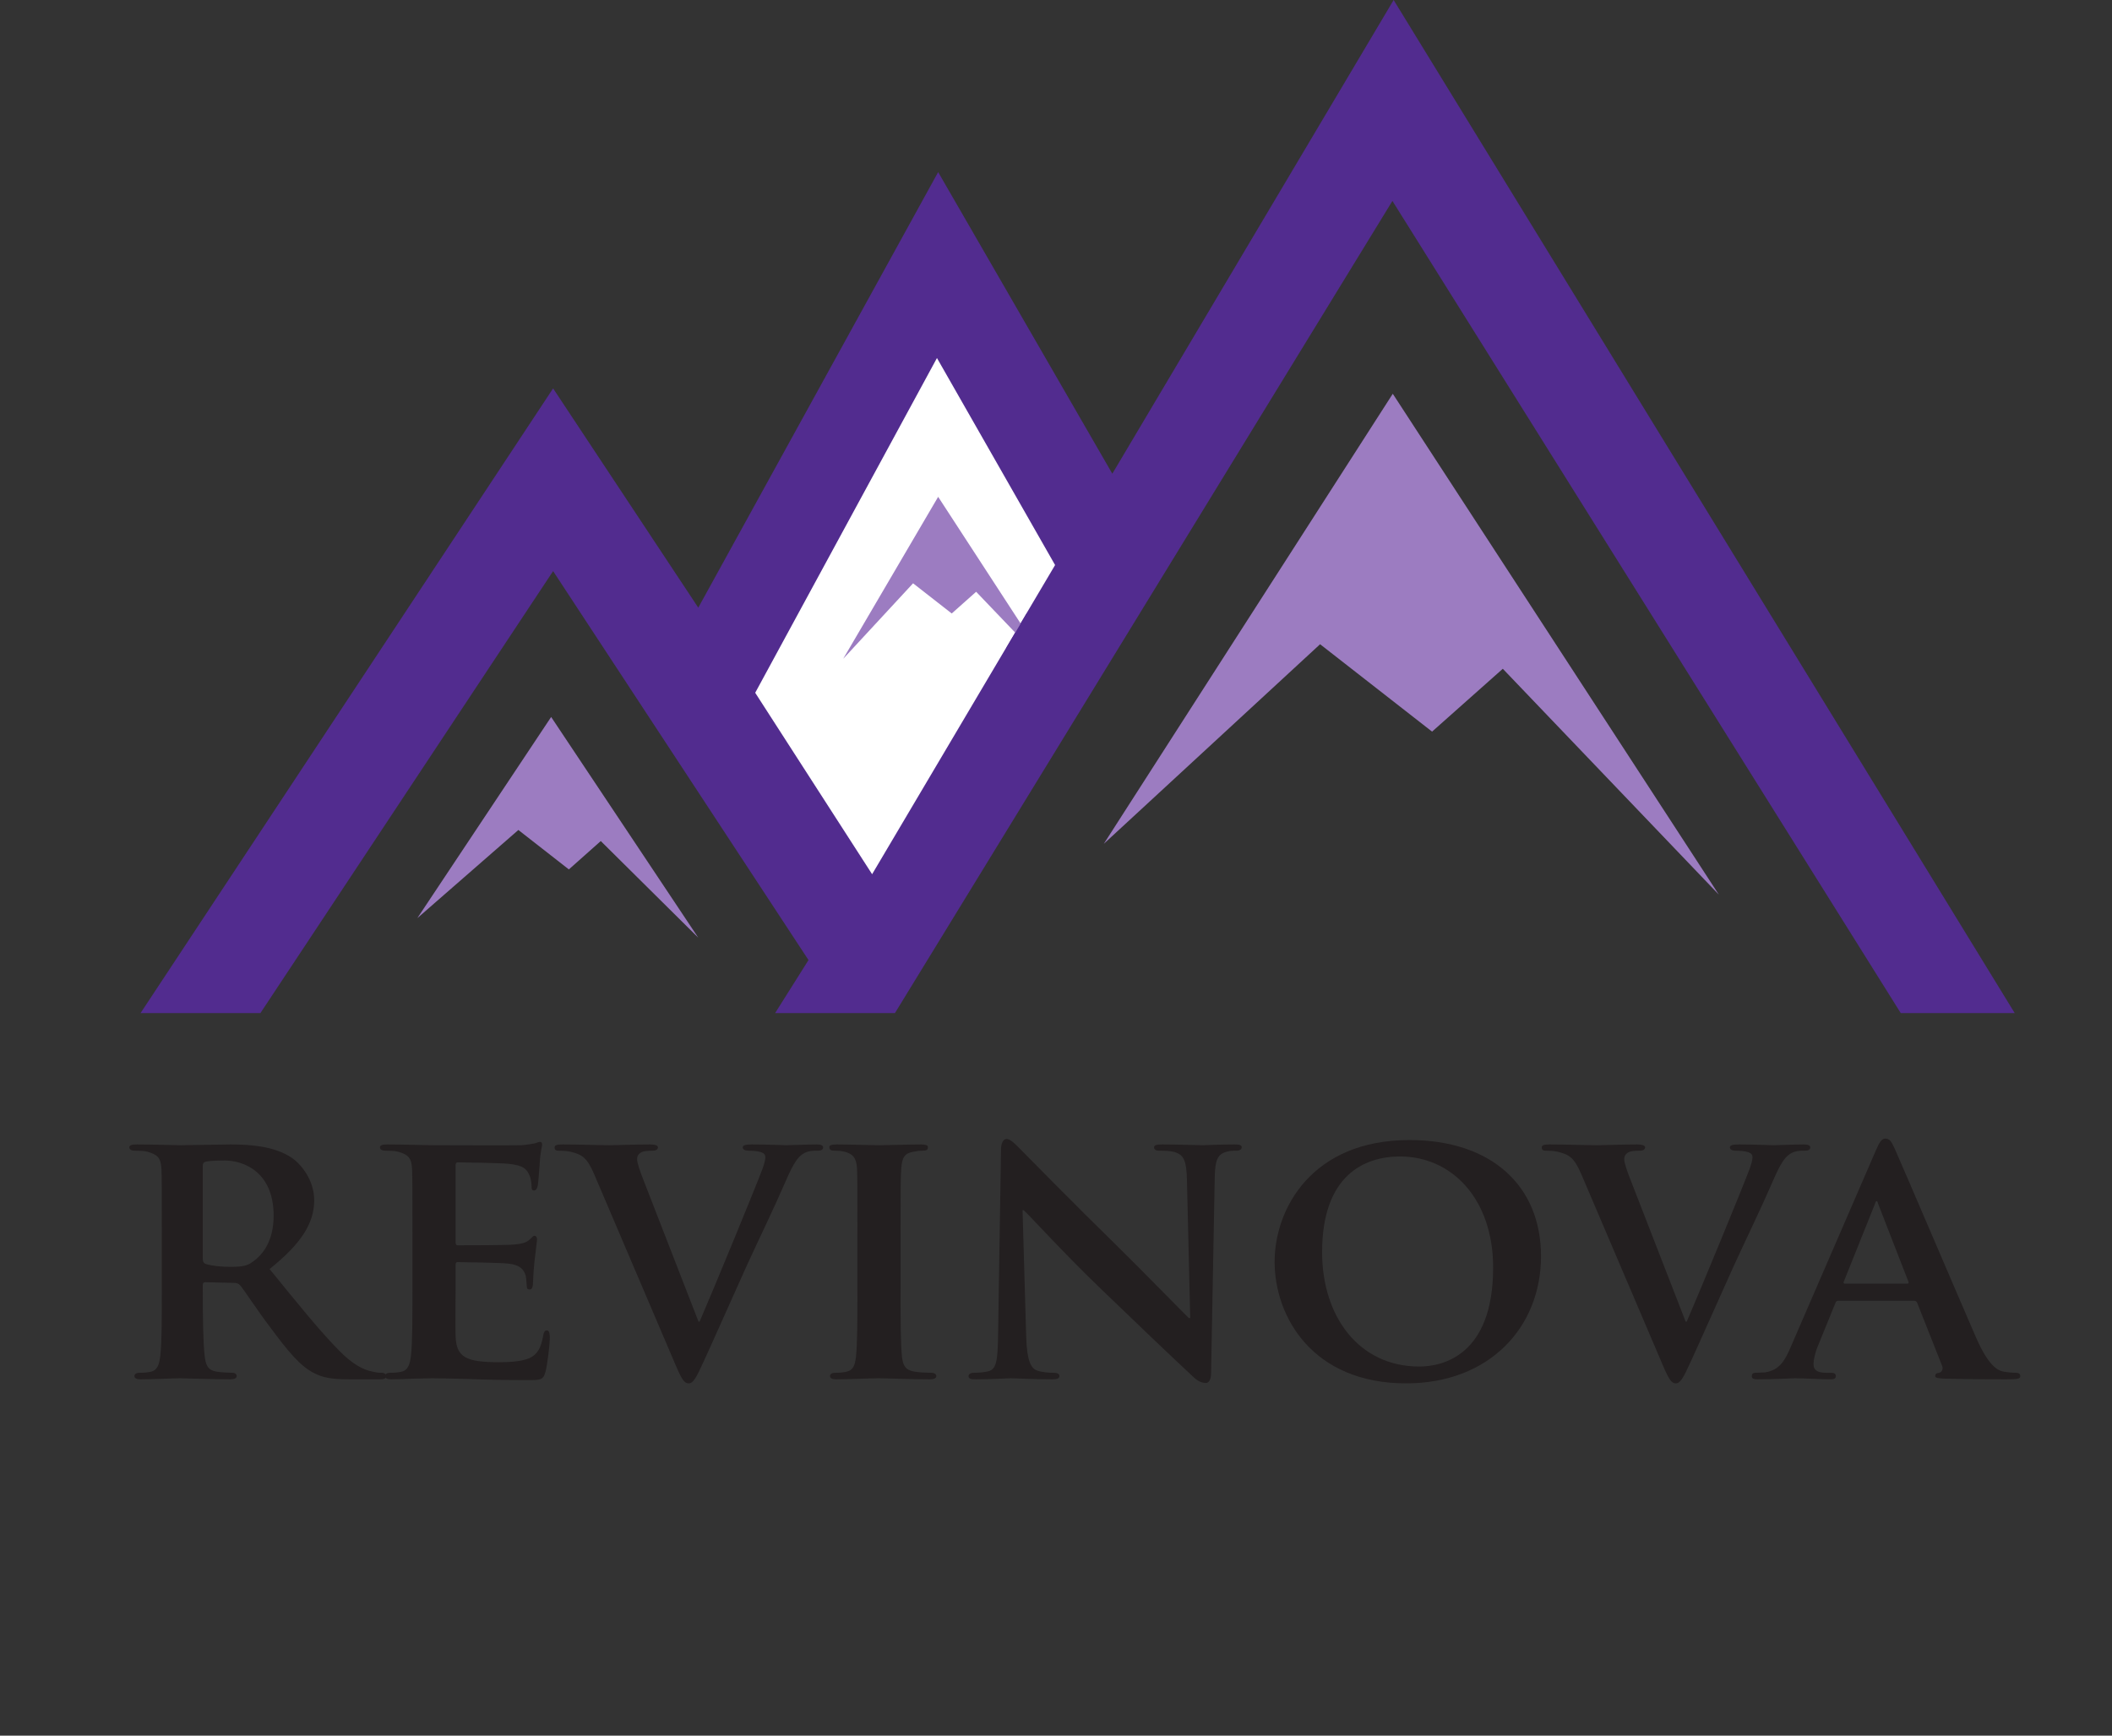
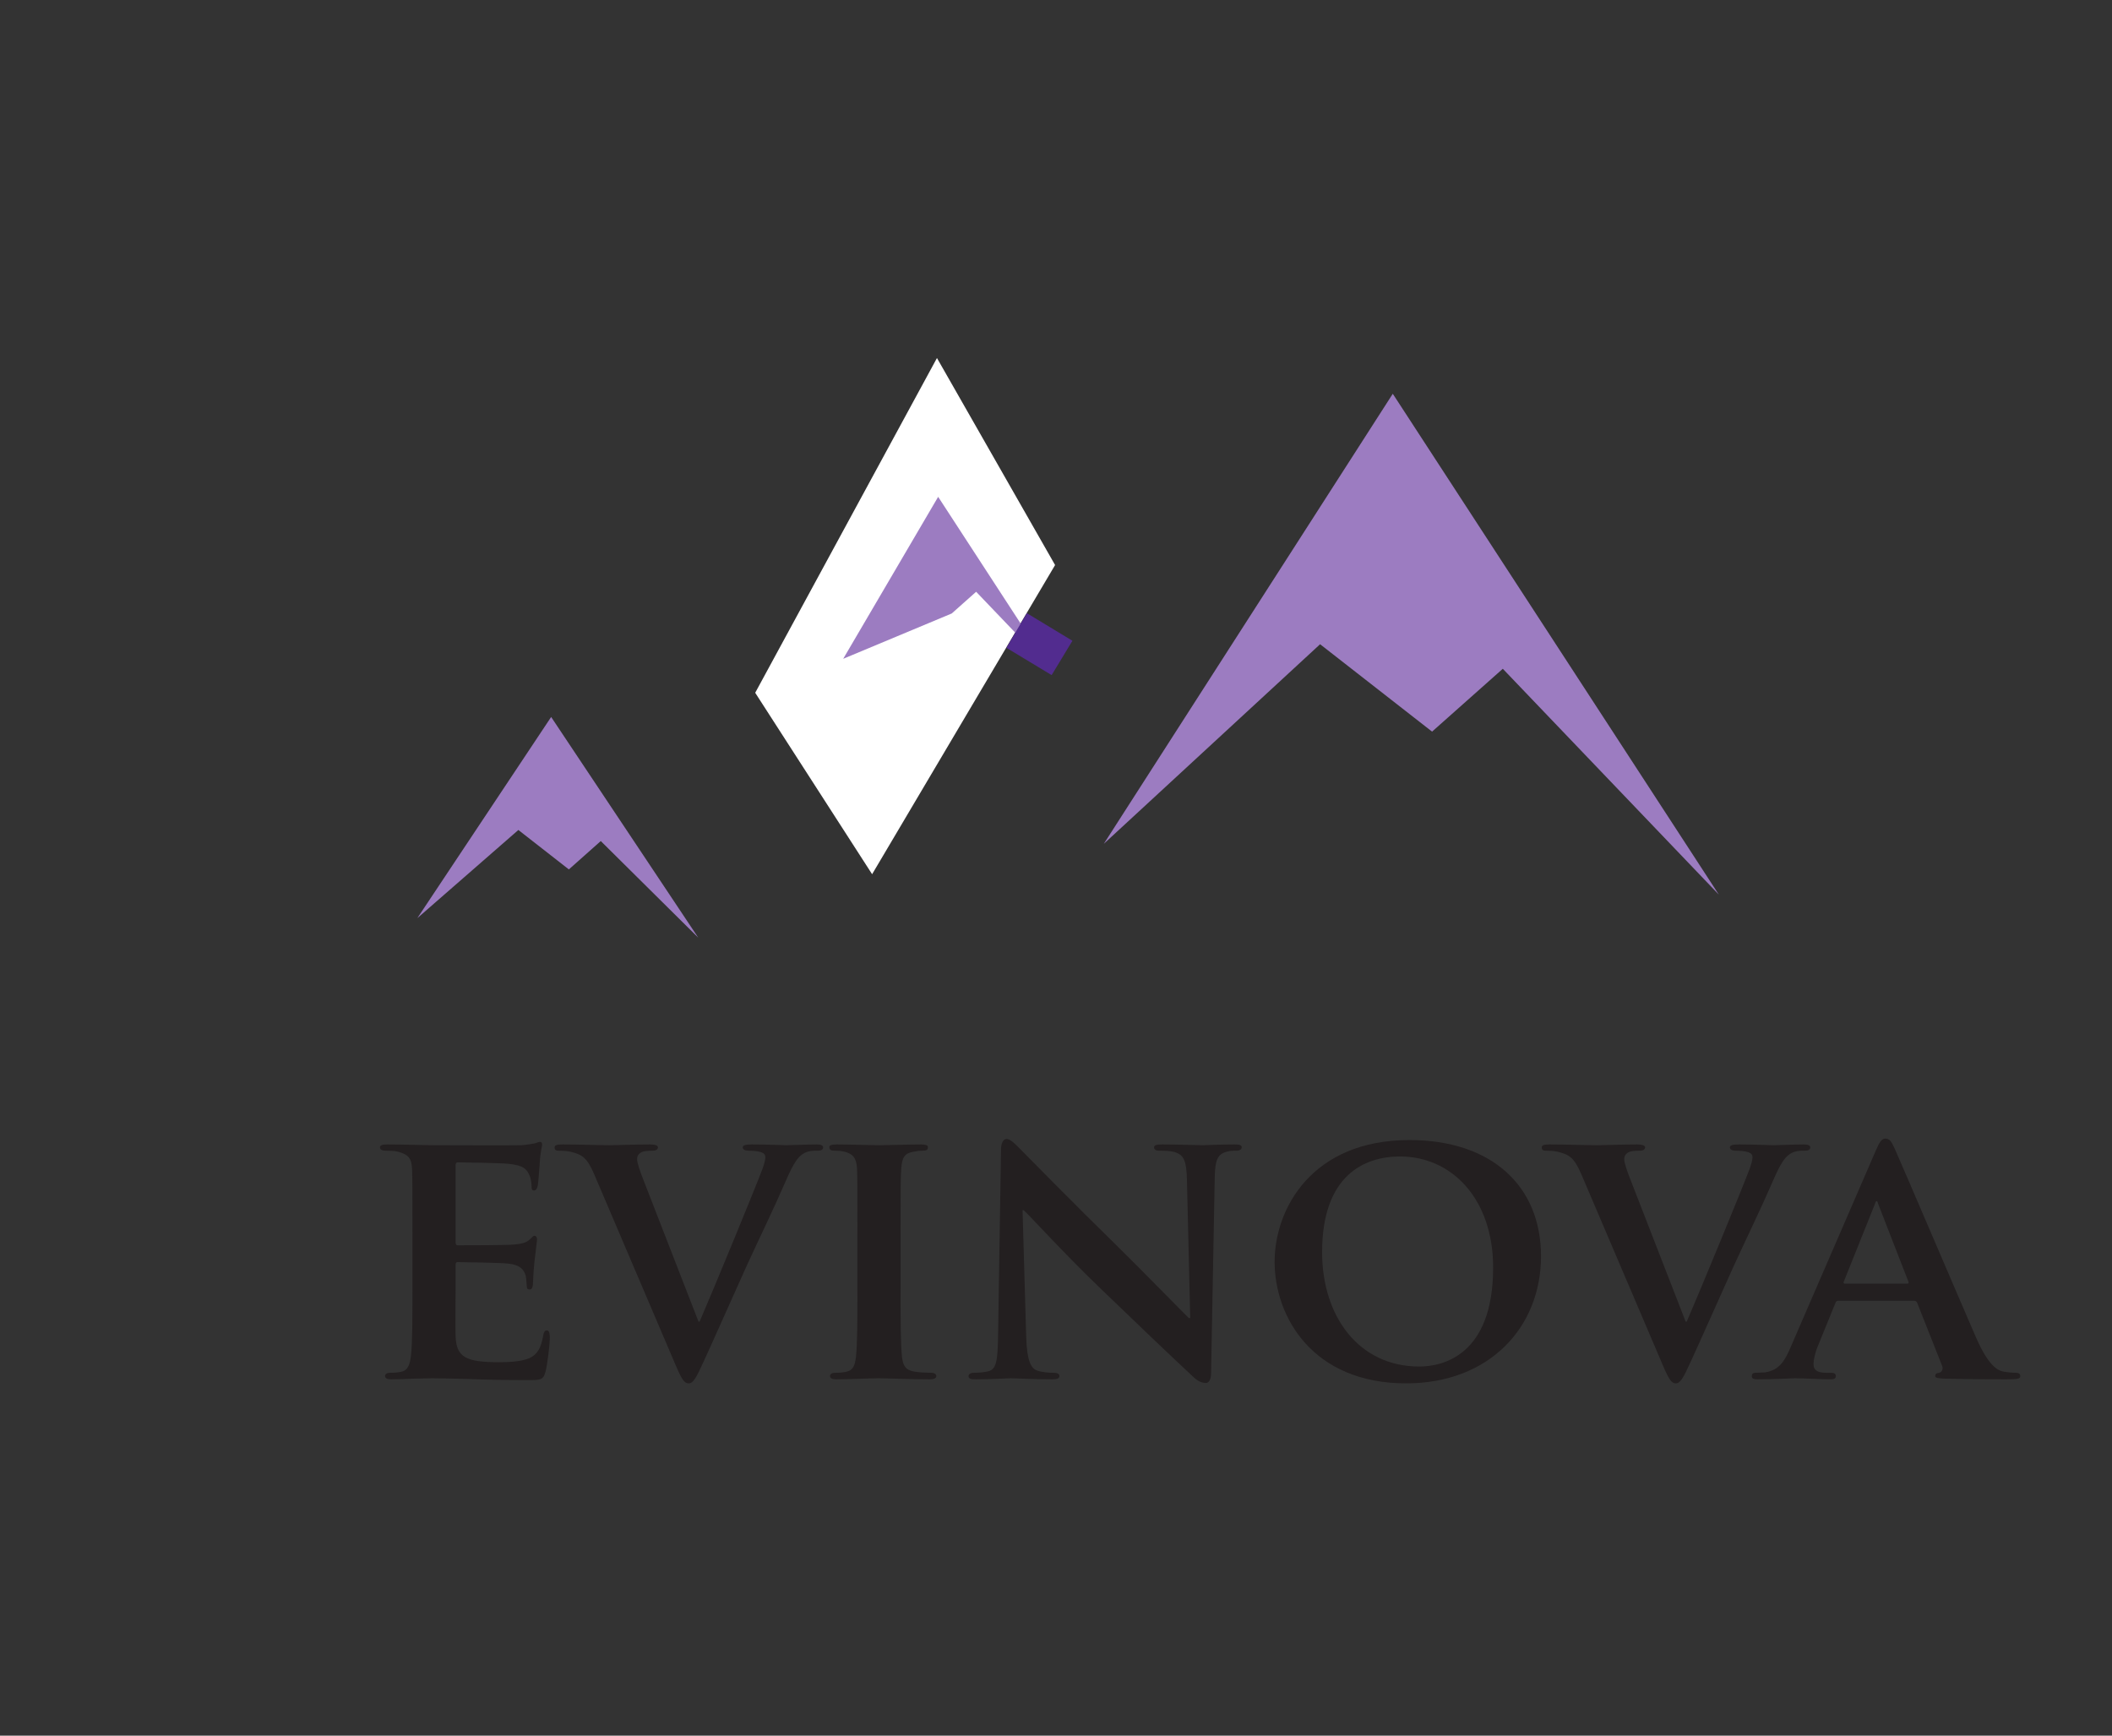
<svg xmlns="http://www.w3.org/2000/svg" xmlns:ns1="http://www.inkscape.org/namespaces/inkscape" xmlns:ns2="http://sodipodi.sourceforge.net/DTD/sodipodi-0.dtd" xmlns:xlink="http://www.w3.org/1999/xlink" ns1:version="1.0 (1.0+r73+1)" ns2:docname="revinova.svg" id="svg73" version="1.2" viewBox="0 0 433.57 356.32" height="356.32pt" width="433.57pt">
  <rect x="0" y="0" width="433.57" height="356.32" fill="#333333" stroke="none" />
  <ns2:namedview ns1:current-layer="svg73" ns1:window-maximized="0" ns1:window-y="22" ns1:window-x="37" ns1:cy="237.54667" ns1:cx="289.04667" ns1:zoom="1.8958876" showgrid="false" id="namedview75" ns1:window-height="1077" ns1:window-width="1908" ns1:pageshadow="2" ns1:pageopacity="0" guidetolerance="10" gridtolerance="10" objecttolerance="10" borderopacity="1" bordercolor="#666666" pagecolor="#ffffff" />
  <defs id="defs28">
    <g id="g26">
      <symbol id="glyph0-0" overflow="visible">
        <path id="path2" d="M 0 0 L 37.5 0 L 37.5 -52.5 L 0 -52.5 Z M 18.75 -29.625 L 6 -48.75 L 31.5 -48.75 Z M 21 -26.25 L 33.75 -45.375 L 33.75 -7.125 Z M 6 -3.75 L 18.75 -22.875 L 31.5 -3.75 Z M 3.75 -45.375 L 16.5 -26.25 L 3.75 -7.125 Z M 3.75 -45.375 " style="stroke:none;" />
      </symbol>
      <symbol id="glyph0-1" overflow="visible">
-         <path id="path5" d="M 10.797 -18.297 C 10.797 -12.453 10.797 -7.422 10.5 -4.719 C 10.281 -2.844 9.906 -1.656 8.547 -1.344 C 7.953 -1.203 7.203 -1.125 6.219 -1.125 C 5.406 -1.125 5.172 -0.75 5.172 -0.453 C 5.172 0 5.625 0.219 6.453 0.219 C 9.078 0.219 13.281 0 14.547 0 C 15.531 0 21 0.219 24.828 0.219 C 25.656 0.219 26.172 0 26.172 -0.453 C 26.172 -0.75 25.875 -1.125 25.344 -1.125 C 24.531 -1.125 23.094 -1.203 22.125 -1.344 C 20.094 -1.656 19.797 -2.844 19.578 -4.719 C 19.281 -7.422 19.203 -12.375 19.203 -18.297 L 19.203 -19.203 C 19.203 -19.578 19.422 -19.719 19.719 -19.719 L 25.656 -19.578 C 26.094 -19.578 26.469 -19.5 26.844 -19.125 C 27.672 -18.156 30.453 -13.875 33.078 -10.422 C 36.75 -5.469 39.219 -2.469 42.078 -1.047 C 43.797 -0.156 45.594 0.219 49.281 0.219 L 55.578 0.219 C 56.406 0.219 56.844 0.078 56.844 -0.453 C 56.844 -0.75 56.547 -1.125 56.031 -1.125 C 55.5 -1.125 55.125 -1.125 54.453 -1.281 C 53.406 -1.5 51.078 -1.797 47.406 -5.469 C 43.422 -9.453 38.781 -15.219 32.922 -22.422 C 39.375 -27.594 42.078 -31.797 42.078 -36.531 C 42.078 -40.797 39.297 -44.031 37.422 -45.297 C 33.906 -47.625 29.094 -48 24.906 -48 C 22.875 -48 16.875 -47.844 14.625 -47.844 C 13.281 -47.844 9.078 -48 5.625 -48 C 4.656 -48 4.125 -47.844 4.125 -47.406 C 4.125 -46.953 4.578 -46.719 5.25 -46.719 C 6.219 -46.719 7.344 -46.656 7.875 -46.5 C 9.969 -45.906 10.578 -45.219 10.719 -43.047 C 10.797 -41.031 10.797 -39.219 10.797 -29.547 Z M 19.203 -43.578 C 19.203 -44.094 19.344 -44.328 19.797 -44.469 C 20.469 -44.625 22.047 -44.703 23.703 -44.703 C 27.594 -44.703 33.75 -42.375 33.75 -33.375 C 33.75 -28.125 31.5 -25.344 29.469 -23.922 C 28.344 -23.094 27.453 -22.875 24.828 -22.875 C 23.172 -22.875 21.219 -23.031 19.797 -23.469 C 19.344 -23.703 19.203 -23.922 19.203 -24.594 Z M 19.203 -43.578 " style="stroke:none;" />
-       </symbol>
+         </symbol>
      <symbol id="glyph0-2" overflow="visible">
        <path id="path8" d="M 10.797 -18.297 C 10.797 -12.453 10.797 -7.422 10.5 -4.719 C 10.281 -2.844 9.906 -1.656 8.547 -1.344 C 7.953 -1.203 7.203 -1.125 6.219 -1.125 C 5.406 -1.125 5.172 -0.75 5.172 -0.453 C 5.172 0 5.625 0.219 6.453 0.219 C 7.797 0.219 9.453 0.156 11.031 0.078 C 12.594 0.078 14.031 0 14.781 0 C 16.719 0 19.203 0.078 22.422 0.156 C 25.656 0.297 29.625 0.375 34.578 0.375 C 37.047 0.375 37.656 0.375 38.094 -1.281 C 38.469 -2.547 39 -6.906 39 -8.328 C 39 -9 38.922 -9.828 38.406 -9.828 C 37.953 -9.828 37.797 -9.531 37.656 -8.844 C 37.203 -6.219 36.453 -4.875 34.797 -4.125 C 33.078 -3.375 30.297 -3.297 28.578 -3.297 C 21.828 -3.297 19.797 -4.281 19.656 -8.625 C 19.578 -10.5 19.656 -15.906 19.656 -18.078 L 19.656 -23.172 C 19.656 -23.547 19.719 -23.844 20.031 -23.844 C 21.672 -23.844 29.172 -23.703 30.375 -23.547 C 32.844 -23.328 33.672 -22.344 34.047 -21.078 C 34.203 -20.25 34.203 -19.422 34.281 -18.75 C 34.281 -18.453 34.422 -18.219 34.875 -18.219 C 35.469 -18.219 35.547 -19.125 35.547 -19.656 C 35.547 -20.094 35.703 -22.656 35.844 -23.922 C 36.219 -27.156 36.375 -28.203 36.375 -28.578 C 36.375 -28.953 36.156 -29.25 35.844 -29.25 C 35.547 -29.25 35.328 -28.875 34.797 -28.422 C 34.125 -27.828 33.219 -27.594 31.656 -27.453 C 30.156 -27.297 21.594 -27.297 20.094 -27.297 C 19.719 -27.297 19.656 -27.594 19.656 -27.969 L 19.656 -43.719 C 19.656 -44.094 19.797 -44.328 20.094 -44.328 C 21.453 -44.328 29.328 -44.172 30.453 -44.031 C 33.75 -43.719 34.281 -42.828 34.797 -41.703 C 35.172 -40.953 35.25 -39.828 35.25 -39.375 C 35.25 -38.844 35.328 -38.547 35.781 -38.547 C 36.297 -38.547 36.453 -39.297 36.531 -39.594 C 36.672 -40.344 36.828 -43.125 36.906 -43.797 C 37.047 -46.719 37.422 -47.469 37.422 -47.922 C 37.422 -48.219 37.344 -48.531 36.969 -48.531 C 36.672 -48.531 36.297 -48.297 35.922 -48.219 C 35.406 -48.156 34.344 -47.922 33.156 -47.844 C 31.875 -47.781 17.25 -47.844 15.156 -47.844 C 13.281 -47.844 9.078 -48 5.625 -48 C 4.656 -48 4.125 -47.844 4.125 -47.406 C 4.125 -46.953 4.578 -46.719 5.25 -46.719 C 6.219 -46.719 7.344 -46.656 7.875 -46.5 C 9.969 -45.906 10.578 -45.219 10.719 -43.047 C 10.797 -41.031 10.797 -39.219 10.797 -29.547 Z M 10.797 -18.297 " style="stroke:none;" />
      </symbol>
      <symbol id="glyph0-3" overflow="visible">
        <path id="path11" d="M 21.219 -2.781 C 22.5 0.219 23.031 1.047 23.922 1.047 C 24.828 1.047 25.422 0.078 27.078 -3.594 C 28.578 -6.828 31.656 -13.797 35.844 -23.094 C 39.453 -30.906 41.172 -34.344 43.797 -40.344 C 45.531 -44.406 46.422 -45.375 47.25 -45.969 C 48.375 -46.797 49.797 -46.719 50.469 -46.719 C 51.156 -46.719 51.531 -46.953 51.531 -47.406 C 51.531 -47.844 51 -48 50.172 -48 C 48.156 -48 45.078 -47.844 43.953 -47.844 C 43.125 -47.844 40.203 -48 36.906 -48 C 35.625 -48 35.031 -47.844 35.031 -47.406 C 35.031 -46.953 35.547 -46.719 36.156 -46.719 C 36.969 -46.719 38.031 -46.656 38.781 -46.422 C 39.375 -46.203 39.672 -45.969 39.672 -45.297 C 39.672 -44.781 39.375 -43.797 39.078 -42.969 C 37.5 -38.781 29.031 -18.219 26.172 -11.625 L 25.953 -11.625 L 14.844 -40.203 C 13.953 -42.453 13.344 -44.172 13.344 -45 C 13.344 -45.594 13.578 -45.969 14.031 -46.281 C 14.547 -46.656 15.531 -46.719 16.578 -46.719 C 17.172 -46.719 17.625 -46.953 17.625 -47.406 C 17.625 -47.844 16.875 -48 16.047 -48 C 12.75 -48 9.297 -47.844 7.656 -47.844 C 5.328 -47.844 1.578 -48 -1.953 -48 C -2.922 -48 -3.594 -47.922 -3.594 -47.406 C -3.594 -47.031 -3.453 -46.719 -2.844 -46.719 C -2.328 -46.719 -1.281 -46.719 -0.297 -46.5 C 2.094 -45.906 3.078 -45.297 4.578 -41.781 Z M 21.219 -2.781 " style="stroke:none;" />
      </symbol>
      <symbol id="glyph0-4" overflow="visible">
        <path id="path14" d="M 10.797 -18.297 C 10.797 -12.156 10.797 -7.047 10.5 -4.422 C 10.281 -2.547 9.906 -1.656 8.547 -1.344 C 7.953 -1.203 7.203 -1.125 6.219 -1.125 C 5.406 -1.125 5.172 -0.75 5.172 -0.453 C 5.172 0 5.625 0.219 6.453 0.219 C 9.078 0.219 13.578 0 15.078 0 C 16.875 0 21.375 0.219 25.719 0.219 C 26.469 0.219 27 0 27 -0.453 C 27 -0.75 26.703 -1.125 25.953 -1.125 C 24.969 -1.125 23.469 -1.203 22.578 -1.344 C 20.625 -1.656 20.172 -2.625 19.953 -4.344 C 19.656 -7.047 19.656 -12.156 19.656 -18.297 L 19.656 -29.547 C 19.656 -39.219 19.656 -41.031 19.797 -43.047 C 19.953 -45.297 20.469 -46.203 22.281 -46.5 C 23.031 -46.656 23.547 -46.719 24.219 -46.719 C 24.906 -46.719 25.281 -46.875 25.281 -47.469 C 25.281 -47.844 24.75 -48 23.922 -48 C 21.375 -48 17.094 -47.844 15.453 -47.844 C 13.578 -47.844 9.078 -48 6.594 -48 C 5.547 -48 5.031 -47.844 5.031 -47.469 C 5.031 -46.875 5.406 -46.719 6.078 -46.719 C 6.906 -46.719 7.719 -46.656 8.469 -46.422 C 9.906 -45.969 10.578 -45.219 10.719 -43.047 C 10.797 -41.031 10.797 -39.219 10.797 -29.547 Z M 10.797 -18.297 " style="stroke:none;" />
      </symbol>
      <symbol id="glyph0-5" overflow="visible">
        <path id="path17" d="M 14.172 -34.5 L 14.406 -34.5 C 15.672 -33.375 22.656 -25.656 29.844 -18.75 C 36.75 -12.078 45 -4.203 49.125 -0.375 C 49.797 0.297 50.703 0.969 51.828 0.969 C 52.344 0.969 52.875 0.375 52.875 -1.047 L 53.625 -41.25 C 53.703 -44.844 54.219 -45.969 56.031 -46.5 C 56.844 -46.719 57.375 -46.719 58.047 -46.719 C 58.797 -46.719 59.172 -47.031 59.172 -47.406 C 59.172 -47.922 58.578 -48 57.672 -48 C 54.453 -48 51.969 -47.844 51.219 -47.844 C 49.797 -47.844 46.281 -48 42.828 -48 C 41.844 -48 41.172 -47.922 41.172 -47.406 C 41.172 -47.031 41.406 -46.719 42.219 -46.719 C 43.125 -46.719 44.703 -46.719 45.672 -46.344 C 47.25 -45.75 47.844 -44.625 47.922 -40.719 L 48.594 -12.375 L 48.297 -12.375 C 47.328 -13.281 38.547 -22.281 34.047 -26.703 C 24.453 -36.078 14.547 -46.203 13.719 -47.031 C 12.594 -48.156 11.703 -49.125 10.875 -49.125 C 10.203 -49.125 9.75 -48.219 9.75 -46.953 L 9.156 -9.156 C 9.078 -3.594 8.844 -1.875 7.125 -1.422 C 6.219 -1.203 5.031 -1.125 4.125 -1.125 C 3.531 -1.125 3.078 -0.828 3.078 -0.453 C 3.078 0.156 3.672 0.219 4.578 0.219 C 7.953 0.219 11.094 0 11.703 0 C 12.906 0 15.969 0.219 20.25 0.219 C 21.156 0.219 21.75 0.078 21.75 -0.453 C 21.75 -0.828 21.375 -1.125 20.625 -1.125 C 19.578 -1.125 18.297 -1.203 17.172 -1.578 C 15.906 -2.031 15.078 -3.531 14.922 -8.469 Z M 14.172 -34.5 " style="stroke:none;" />
      </symbol>
      <symbol id="glyph0-6" overflow="visible">
        <path id="path20" d="M 30.594 1.047 C 47.625 1.047 58.281 -10.422 58.281 -25.047 C 58.281 -39.672 47.922 -48.906 31.281 -48.906 C 11.25 -48.906 3.594 -34.797 3.594 -23.922 C 3.594 -12.594 11.406 1.047 30.594 1.047 Z M 33.297 -2.406 C 20.844 -2.406 13.344 -12.75 13.344 -25.875 C 13.344 -41.625 21.969 -45.531 29.328 -45.531 C 39.969 -45.531 48.453 -36.828 48.453 -22.719 C 48.453 -4.578 37.953 -2.406 33.297 -2.406 Z M 33.297 -2.406 " style="stroke:none;" />
      </symbol>
      <symbol id="glyph0-7" overflow="visible">
        <path id="path23" d="M 29.172 -15.906 C 29.469 -15.906 29.703 -15.828 29.844 -15.453 L 34.953 -2.547 C 35.25 -1.797 34.797 -1.203 34.344 -1.125 C 33.672 -1.047 33.531 -0.828 33.531 -0.453 C 33.531 0 34.281 0 35.469 0.078 C 41.031 0.219 45.828 0.219 48.156 0.219 C 50.625 0.219 51 0.078 51 -0.453 C 51 -0.906 50.703 -1.125 50.094 -1.125 C 49.344 -1.125 48.594 -1.203 47.625 -1.344 C 46.422 -1.578 44.547 -2.406 42 -8.172 C 37.797 -17.844 26.781 -43.656 25.203 -47.172 C 24.531 -48.594 24.219 -49.203 23.25 -49.203 C 22.578 -49.203 22.047 -48.453 21.297 -46.656 L 4.047 -6.828 C 2.703 -3.594 1.578 -1.656 -1.422 -1.203 C -2.031 -1.203 -2.781 -1.125 -3.375 -1.125 C -3.906 -1.125 -4.125 -0.828 -4.125 -0.453 C -4.125 0.078 -3.75 0.219 -2.922 0.219 C 0.531 0.219 4.047 0 4.719 0 C 6.828 0 9.906 0.219 12.078 0.219 C 12.75 0.219 13.125 0.078 13.125 -0.453 C 13.125 -0.828 12.969 -1.125 12.156 -1.125 L 11.172 -1.125 C 9.156 -1.125 8.547 -1.797 8.547 -2.922 C 8.547 -3.672 8.844 -5.25 9.531 -6.828 L 13.047 -15.453 C 13.203 -15.828 13.281 -15.906 13.656 -15.906 Z M 15 -19.422 C 14.781 -19.422 14.625 -19.578 14.781 -19.875 L 21.156 -35.781 C 21.219 -36 21.297 -36.375 21.531 -36.375 C 21.672 -36.375 21.75 -36 21.828 -35.781 L 28.047 -19.797 C 28.125 -19.578 28.047 -19.422 27.75 -19.422 Z M 15 -19.422 " style="stroke:none;" />
      </symbol>
    </g>
  </defs>
  <g id="surface5594">
-     <path id="path30" d="M 28.855 207.984 L 113.547 79.738 L 143.348 124.75 L 192.594 35.332 L 228.348 97.25 L 286.098 0 L 413.598 207.984 L 390.203 207.984 L 285.848 41.25 L 183.719 207.984 L 159.121 207.984 L 165.977 197.098 L 113.547 117.246 L 53.457 207.984 L 28.855 207.984 " style=" stroke:none;fill-rule:nonzero;fill:rgb(32.169%,17.563%,56.009%);fill-opacity:1;" />
    <path id="path32" d="M 192.348 73.5 L 155.035 142.223 L 179.035 179.473 L 216.598 116 L 192.348 73.5 " style=" stroke:none;fill-rule:nonzero;fill:rgb(100%,100%,100%);fill-opacity:1;" />
    <path id="path34" d="M 226.598 173.234 L 285.922 80.84 L 352.867 183.676 L 308.508 137.297 L 293.988 150.199 L 271 132.258 L 226.598 173.234 " style=" stroke:none;fill-rule:nonzero;fill:rgb(61.023%,48.692%,75.703%);fill-opacity:1;" />
    <path id="path36" d="M 85.672 188.492 L 113.145 147.195 L 143.344 192.5 L 123.332 172.664 L 116.781 178.488 L 106.414 170.391 L 85.672 188.492 " style=" stroke:none;fill-rule:nonzero;fill:rgb(61.023%,48.692%,75.703%);fill-opacity:1;" />
-     <path id="path38" d="M 173.098 135.25 L 192.594 101.996 L 215.707 137.5 L 200.391 121.488 L 195.379 125.945 L 187.445 119.75 L 173.098 135.25 " style=" stroke:none;fill-rule:nonzero;fill:rgb(61.023%,48.692%,75.703%);fill-opacity:1;" />
+     <path id="path38" d="M 173.098 135.25 L 192.594 101.996 L 215.707 137.5 L 200.391 121.488 L 195.379 125.945 L 173.098 135.25 " style=" stroke:none;fill-rule:nonzero;fill:rgb(61.023%,48.692%,75.703%);fill-opacity:1;" />
    <g id="g42" style="fill:rgb(13.73%,12.16%,12.549%);fill-opacity:1;">
      <use id="use40" y="282.952" x="22.423" xlink:href="#glyph0-1" />
    </g>
    <g id="g46" style="fill:rgb(13.73%,12.16%,12.549%);fill-opacity:1;">
      <use id="use44" y="282.952" x="73.872" xlink:href="#glyph0-2" />
    </g>
    <g id="g50" style="fill:rgb(13.73%,12.16%,12.549%);fill-opacity:1;">
      <use id="use48" y="282.952" x="117.445" xlink:href="#glyph0-3" />
    </g>
    <g id="g56" style="fill:rgb(13.73%,12.16%,12.549%);fill-opacity:1;">
      <use id="use52" y="282.952" x="165.22" xlink:href="#glyph0-4" />
      <use id="use54" y="282.952" x="195.745" xlink:href="#glyph0-5" />
    </g>
    <g id="g60" style="fill:rgb(13.73%,12.16%,12.549%);fill-opacity:1;">
      <use id="use58" y="282.952" x="258.07" xlink:href="#glyph0-6" />
    </g>
    <g id="g64" style="fill:rgb(13.73%,12.16%,12.549%);fill-opacity:1;">
      <use id="use62" y="282.952" x="320.094" xlink:href="#glyph0-3" />
    </g>
    <g id="g68" style="fill:rgb(13.73%,12.16%,12.549%);fill-opacity:1;">
      <use id="use66" y="282.952" x="363.744" xlink:href="#glyph0-7" />
    </g>
    <path id="path70" d="M 215.891 138.598 L 206.598 132.988 L 210.793 125.879 L 220.156 131.547 L 215.891 138.598 " style=" stroke:none;fill-rule:nonzero;fill:rgb(32.169%,17.563%,56.009%);fill-opacity:1;" />
  </g>
</svg>